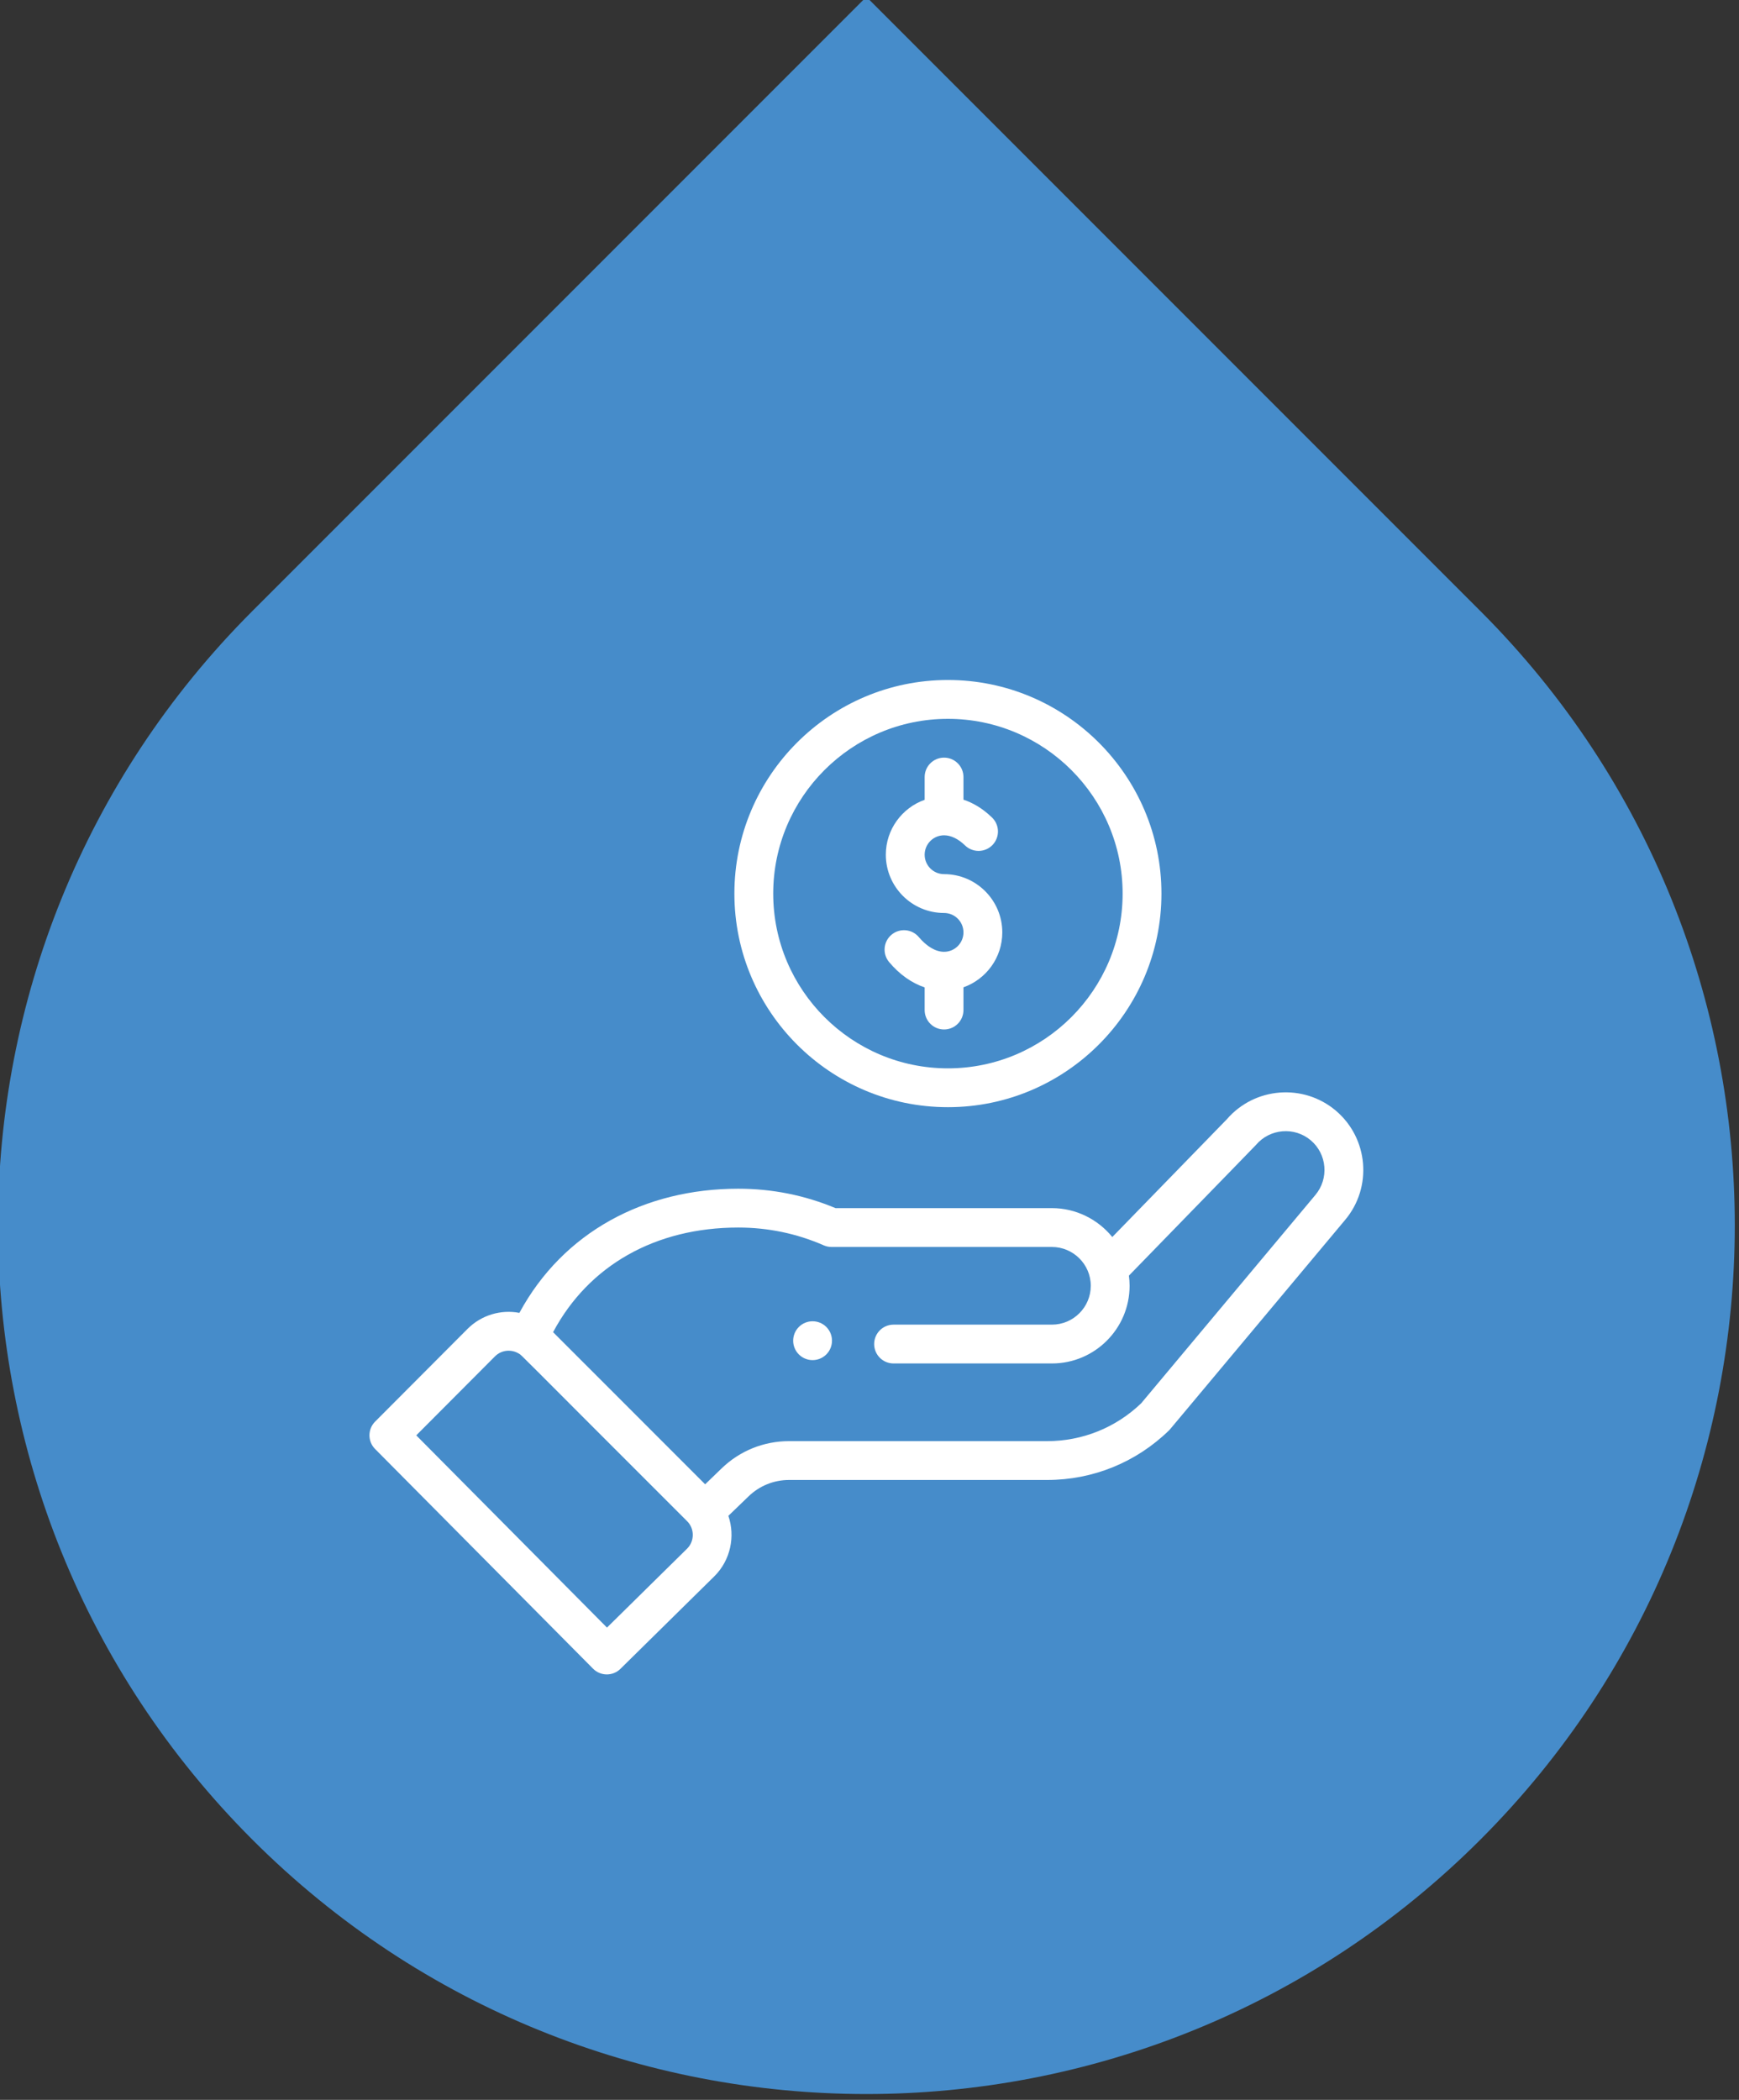
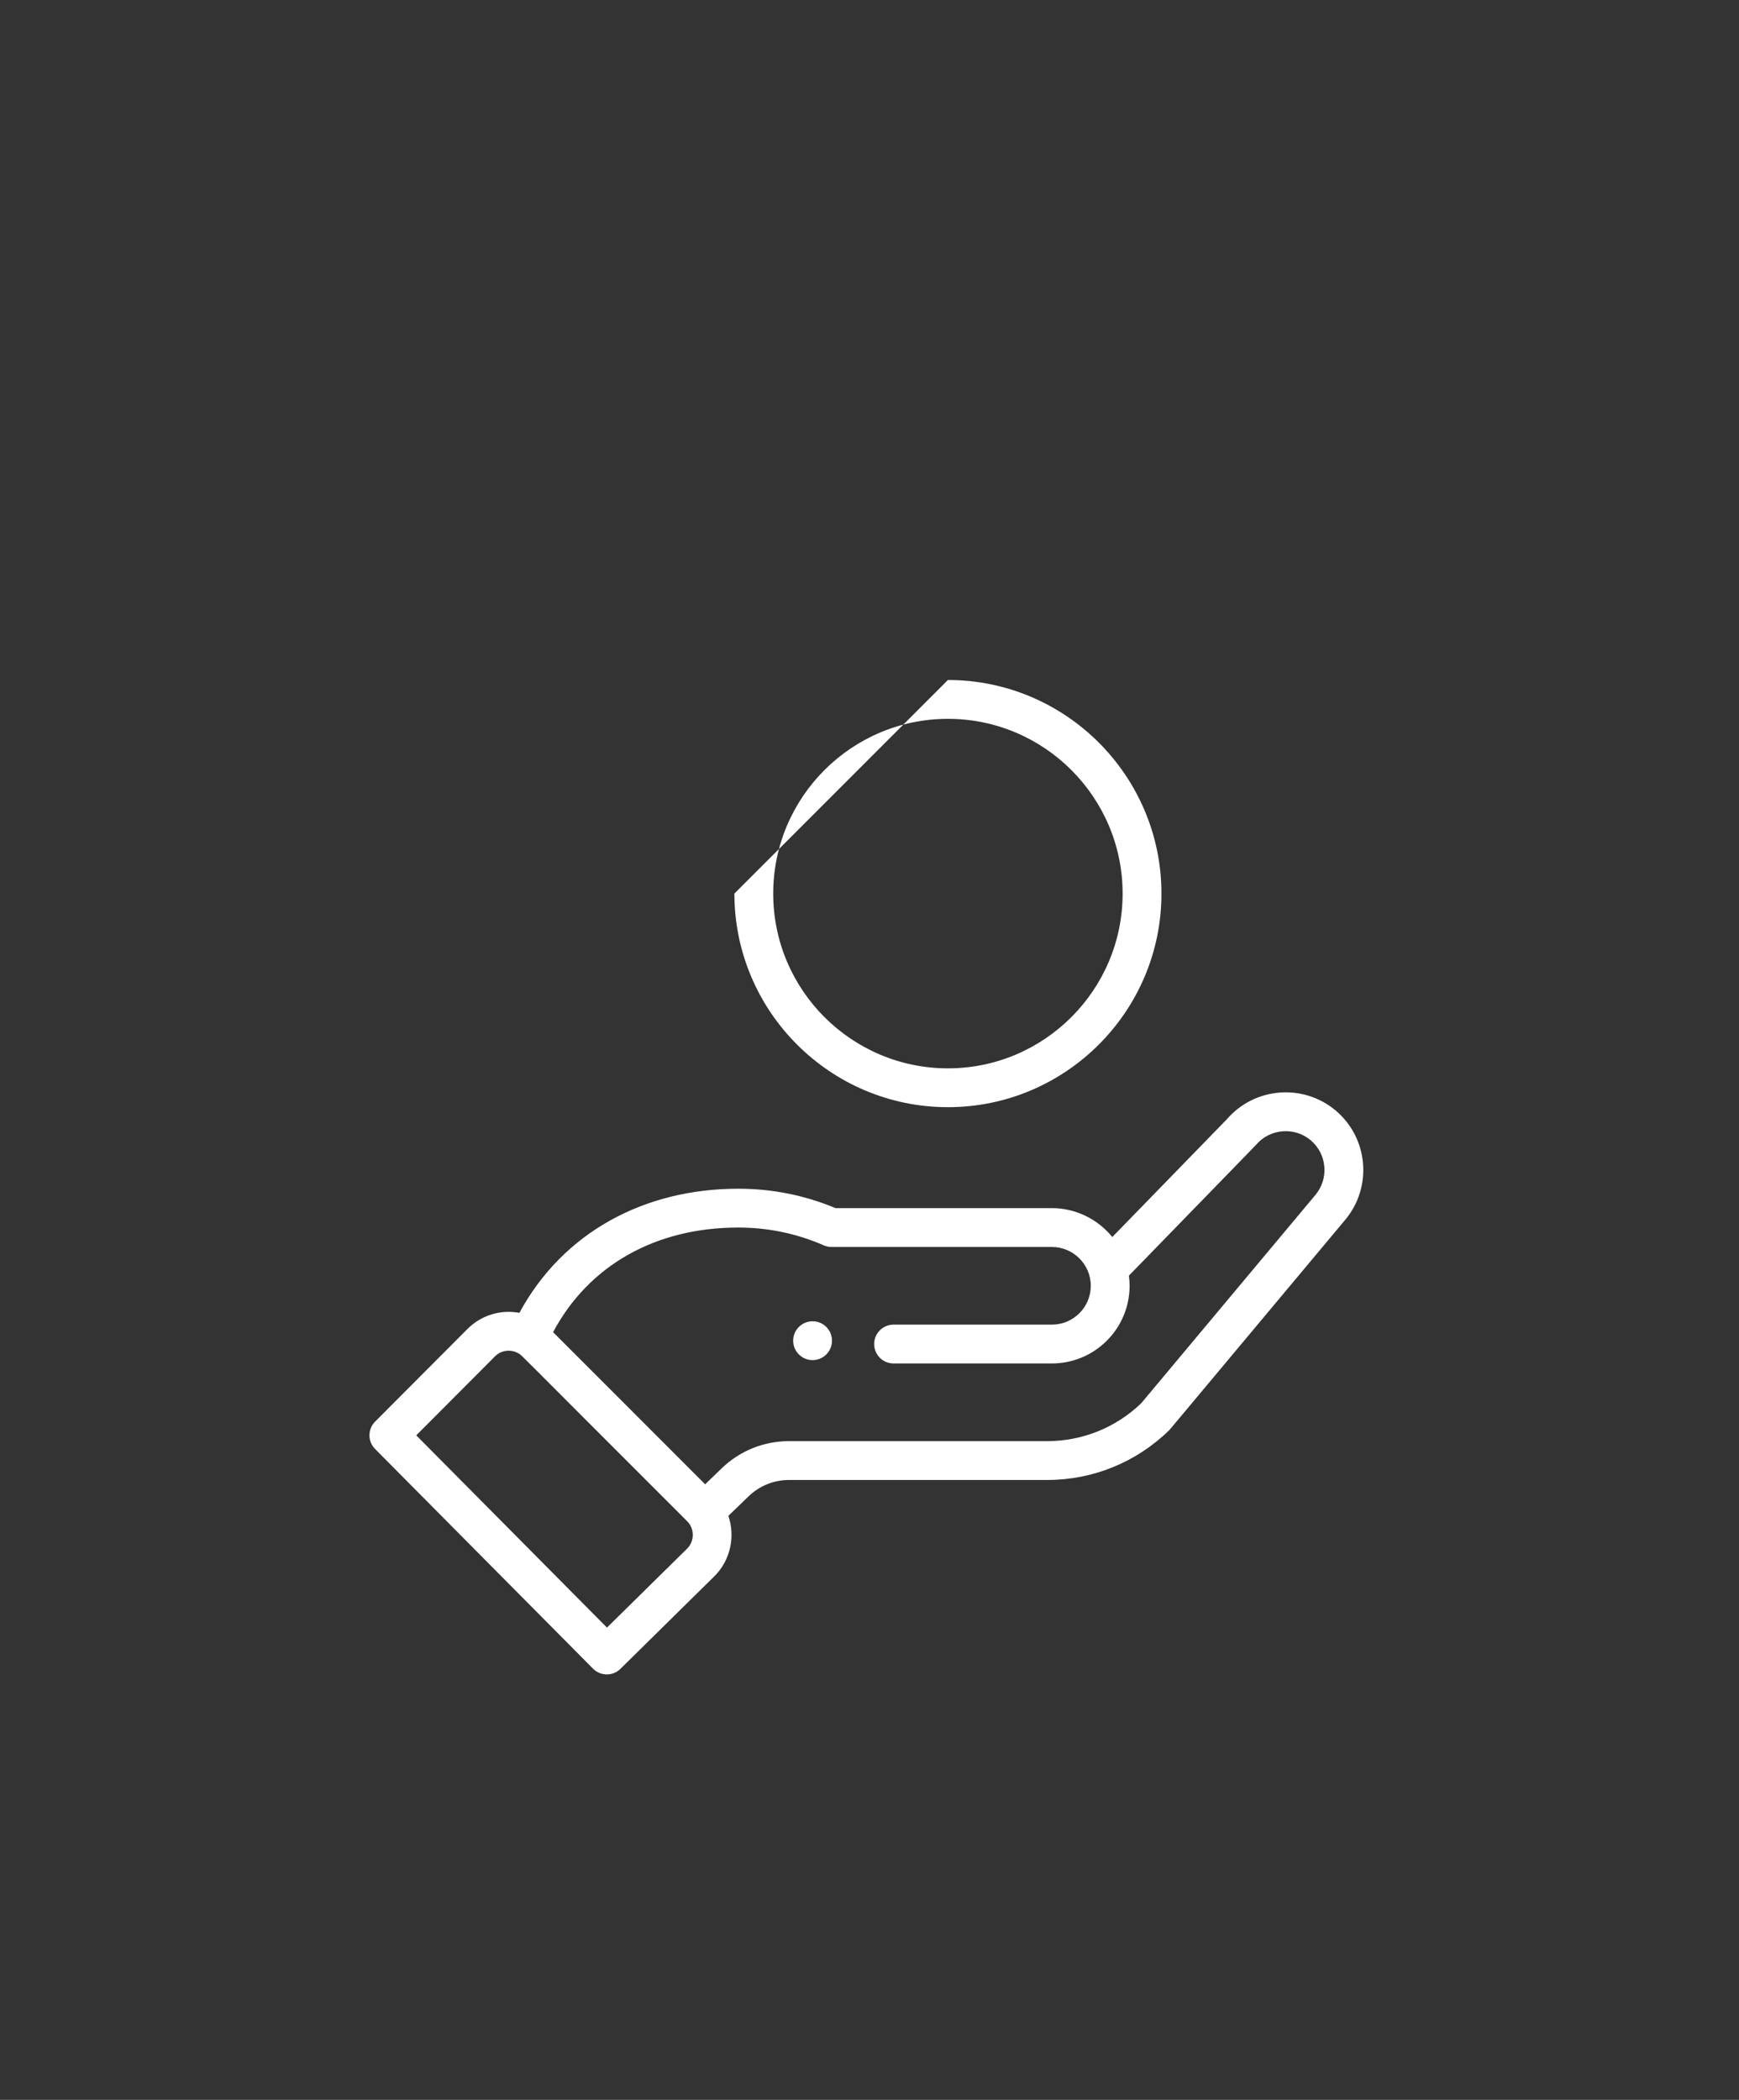
<svg xmlns="http://www.w3.org/2000/svg" width="100%" height="100%" viewBox="0 0 309 373" version="1.1" xml:space="preserve" style="fill-rule:evenodd;clip-rule:evenodd;stroke-linejoin:round;stroke-miterlimit:2;">
  <rect x="0" y="0" width="309" height="373" fill="#333333" stroke="none" />
  <g transform="matrix(1,0,0,1,-1437.3,-2232.3)">
    <g transform="matrix(1.333,0,0,1.333,0,0)">
      <g transform="matrix(1,0,0,1,1111.88,1719.43)">
-         <path d="M0,200.352C-45.206,155.146 -45.206,81.852 0,36.646L81.853,-45.207C109.138,-17.922 136.422,9.362 163.706,36.646C208.912,81.852 208.912,155.146 163.706,200.352C118.5,245.559 45.206,245.559 0,200.352" style="fill:rgb(70,140,202);fill-rule:nonzero;" />
-       </g>
+         </g>
    </g>
    <g transform="matrix(1.333,0,0,1.333,0,0)">
      <g transform="matrix(0.707,-0.707,-0.707,-0.707,1189.15,1853.3)">
        <path d="M-1.83,-0.758C-0.401,-0.756 0.757,0.402 0.759,1.832C0.757,3.26 -0.401,4.418 -1.83,4.42C-3.259,4.418 -4.417,3.26 -4.419,1.831C-4.416,0.401 -3.259,-0.756 -1.83,-0.758" style="fill:white;fill-rule:nonzero;" />
      </g>
    </g>
    <g transform="matrix(1.333,0,0,1.333,0,0)">
      <g transform="matrix(1,0,0,1,1227.89,1793.72)">
-         <path d="M0,0C0,12.841 -10.446,23.288 -23.288,23.288C-36.129,23.288 -46.576,12.841 -46.576,0C-46.576,-12.84 -36.129,-23.287 -23.288,-23.287C-10.446,-23.287 0,-12.84 0,0M-51.751,0C-51.751,15.694 -38.982,28.463 -23.288,28.463C-7.594,28.463 5.175,15.694 5.175,0C5.175,-15.694 -7.594,-28.463 -23.288,-28.463C-38.982,-28.463 -51.751,-15.694 -51.751,0" style="fill:white;fill-rule:nonzero;" />
+         <path d="M0,0C0,12.841 -10.446,23.288 -23.288,23.288C-36.129,23.288 -46.576,12.841 -46.576,0C-46.576,-12.84 -36.129,-23.287 -23.288,-23.287C-10.446,-23.287 0,-12.84 0,0M-51.751,0C-51.751,15.694 -38.982,28.463 -23.288,28.463C-7.594,28.463 5.175,15.694 5.175,0C5.175,-15.694 -7.594,-28.463 -23.288,-28.463" style="fill:white;fill-rule:nonzero;" />
      </g>
    </g>
    <g transform="matrix(1.333,0,0,1.333,0,0)">
      <g transform="matrix(1,0,0,1,1144.22,1861.62)">
        <path d="M0,-6.227C0.854,-7.081 2.163,-7.234 3.204,-6.591C3.651,-6.318 2.366,-7.489 25.615,15.729C26.649,16.763 26.594,18.411 25.63,19.376L14.935,29.911L-10.489,4.293L0,-6.227ZM32.436,-23.398C36.399,-23.398 40.231,-22.601 43.827,-21.028C44.155,-20.884 44.508,-20.81 44.864,-20.81L74.248,-20.81C77.054,-20.81 79.424,-18.522 79.424,-15.636C79.424,-12.782 77.103,-10.46 74.248,-10.46L53.137,-10.46C51.708,-10.46 50.55,-9.302 50.55,-7.873C50.55,-6.443 51.708,-5.286 53.137,-5.286L74.248,-5.286C79.956,-5.286 84.599,-9.929 84.599,-15.636C84.599,-16.091 84.566,-16.542 84.507,-16.989C99.277,-32.171 101.36,-34.305 101.449,-34.411C103.293,-36.587 106.567,-36.864 108.745,-35.027C110.925,-33.185 111.2,-29.913 109.352,-27.724L86.144,0.021C82.754,3.274 78.305,5.065 73.602,5.065L39.203,5.065C35.832,5.065 32.642,6.354 30.221,8.693L28.021,10.815L7.751,-9.456C12.488,-18.343 21.378,-23.398 32.436,-23.398M13.078,35.386C14.081,36.397 15.714,36.408 16.729,35.407L29.274,23.048C31.405,20.917 32.054,17.762 31.116,15.019L33.815,12.417C35.268,11.013 37.181,10.24 39.203,10.24L73.602,10.24C79.704,10.24 85.472,7.896 89.845,3.641C90.024,3.466 88.479,5.287 113.312,-24.394C116.995,-28.751 116.444,-35.294 112.082,-38.982C107.748,-42.635 101.255,-42.11 97.562,-37.827L82.293,-22.134C80.365,-24.507 77.425,-25.986 74.248,-25.986L45.395,-25.986C41.289,-27.704 36.932,-28.573 32.437,-28.573C19.977,-28.573 9.098,-22.818 3.259,-12.028C0.799,-12.495 -1.796,-11.75 -3.662,-9.884L-15.972,2.461C-16.977,3.47 -16.979,5.101 -15.976,6.111L13.078,35.386Z" style="fill:white;fill-rule:nonzero;" />
      </g>
    </g>
    <g transform="matrix(1.333,0,0,1.333,0,0)">
      <g transform="matrix(1,0,0,1,1201.5,1809.24)">
-         <path d="M0,-31.049L0,-28.017C-3.012,-26.949 -5.176,-24.073 -5.176,-20.699C-5.176,-16.42 -1.693,-12.936 2.587,-12.936C4.014,-12.936 5.174,-11.776 5.174,-10.349C5.174,-8.923 4.014,-7.762 2.587,-7.762C1.482,-7.762 0.288,-8.457 -0.772,-9.719C-1.692,-10.813 -3.324,-10.954 -4.419,-10.035C-5.513,-9.115 -5.654,-7.483 -4.734,-6.389C-3.351,-4.744 -1.724,-3.597 0,-3.019L0,0.001C0,1.43 1.158,2.588 2.587,2.588C4.016,2.588 5.174,1.43 5.174,0.001L5.174,-3.031C8.187,-4.1 10.35,-6.976 10.35,-10.349C10.35,-14.63 6.868,-18.112 2.587,-18.112C1.16,-18.112 0,-19.273 0,-20.699C0,-22.126 1.16,-23.287 2.587,-23.287C3.504,-23.287 4.472,-22.82 5.386,-21.935C6.413,-20.941 8.051,-20.968 9.045,-21.994C10.038,-23.022 10.011,-24.659 8.984,-25.653C7.672,-26.924 6.357,-27.643 5.174,-28.035L5.174,-31.049C5.174,-32.479 4.016,-33.637 2.587,-33.637C1.158,-33.637 0,-32.479 0,-31.049" style="fill:white;fill-rule:nonzero;" />
-       </g>
+         </g>
    </g>
  </g>
</svg>